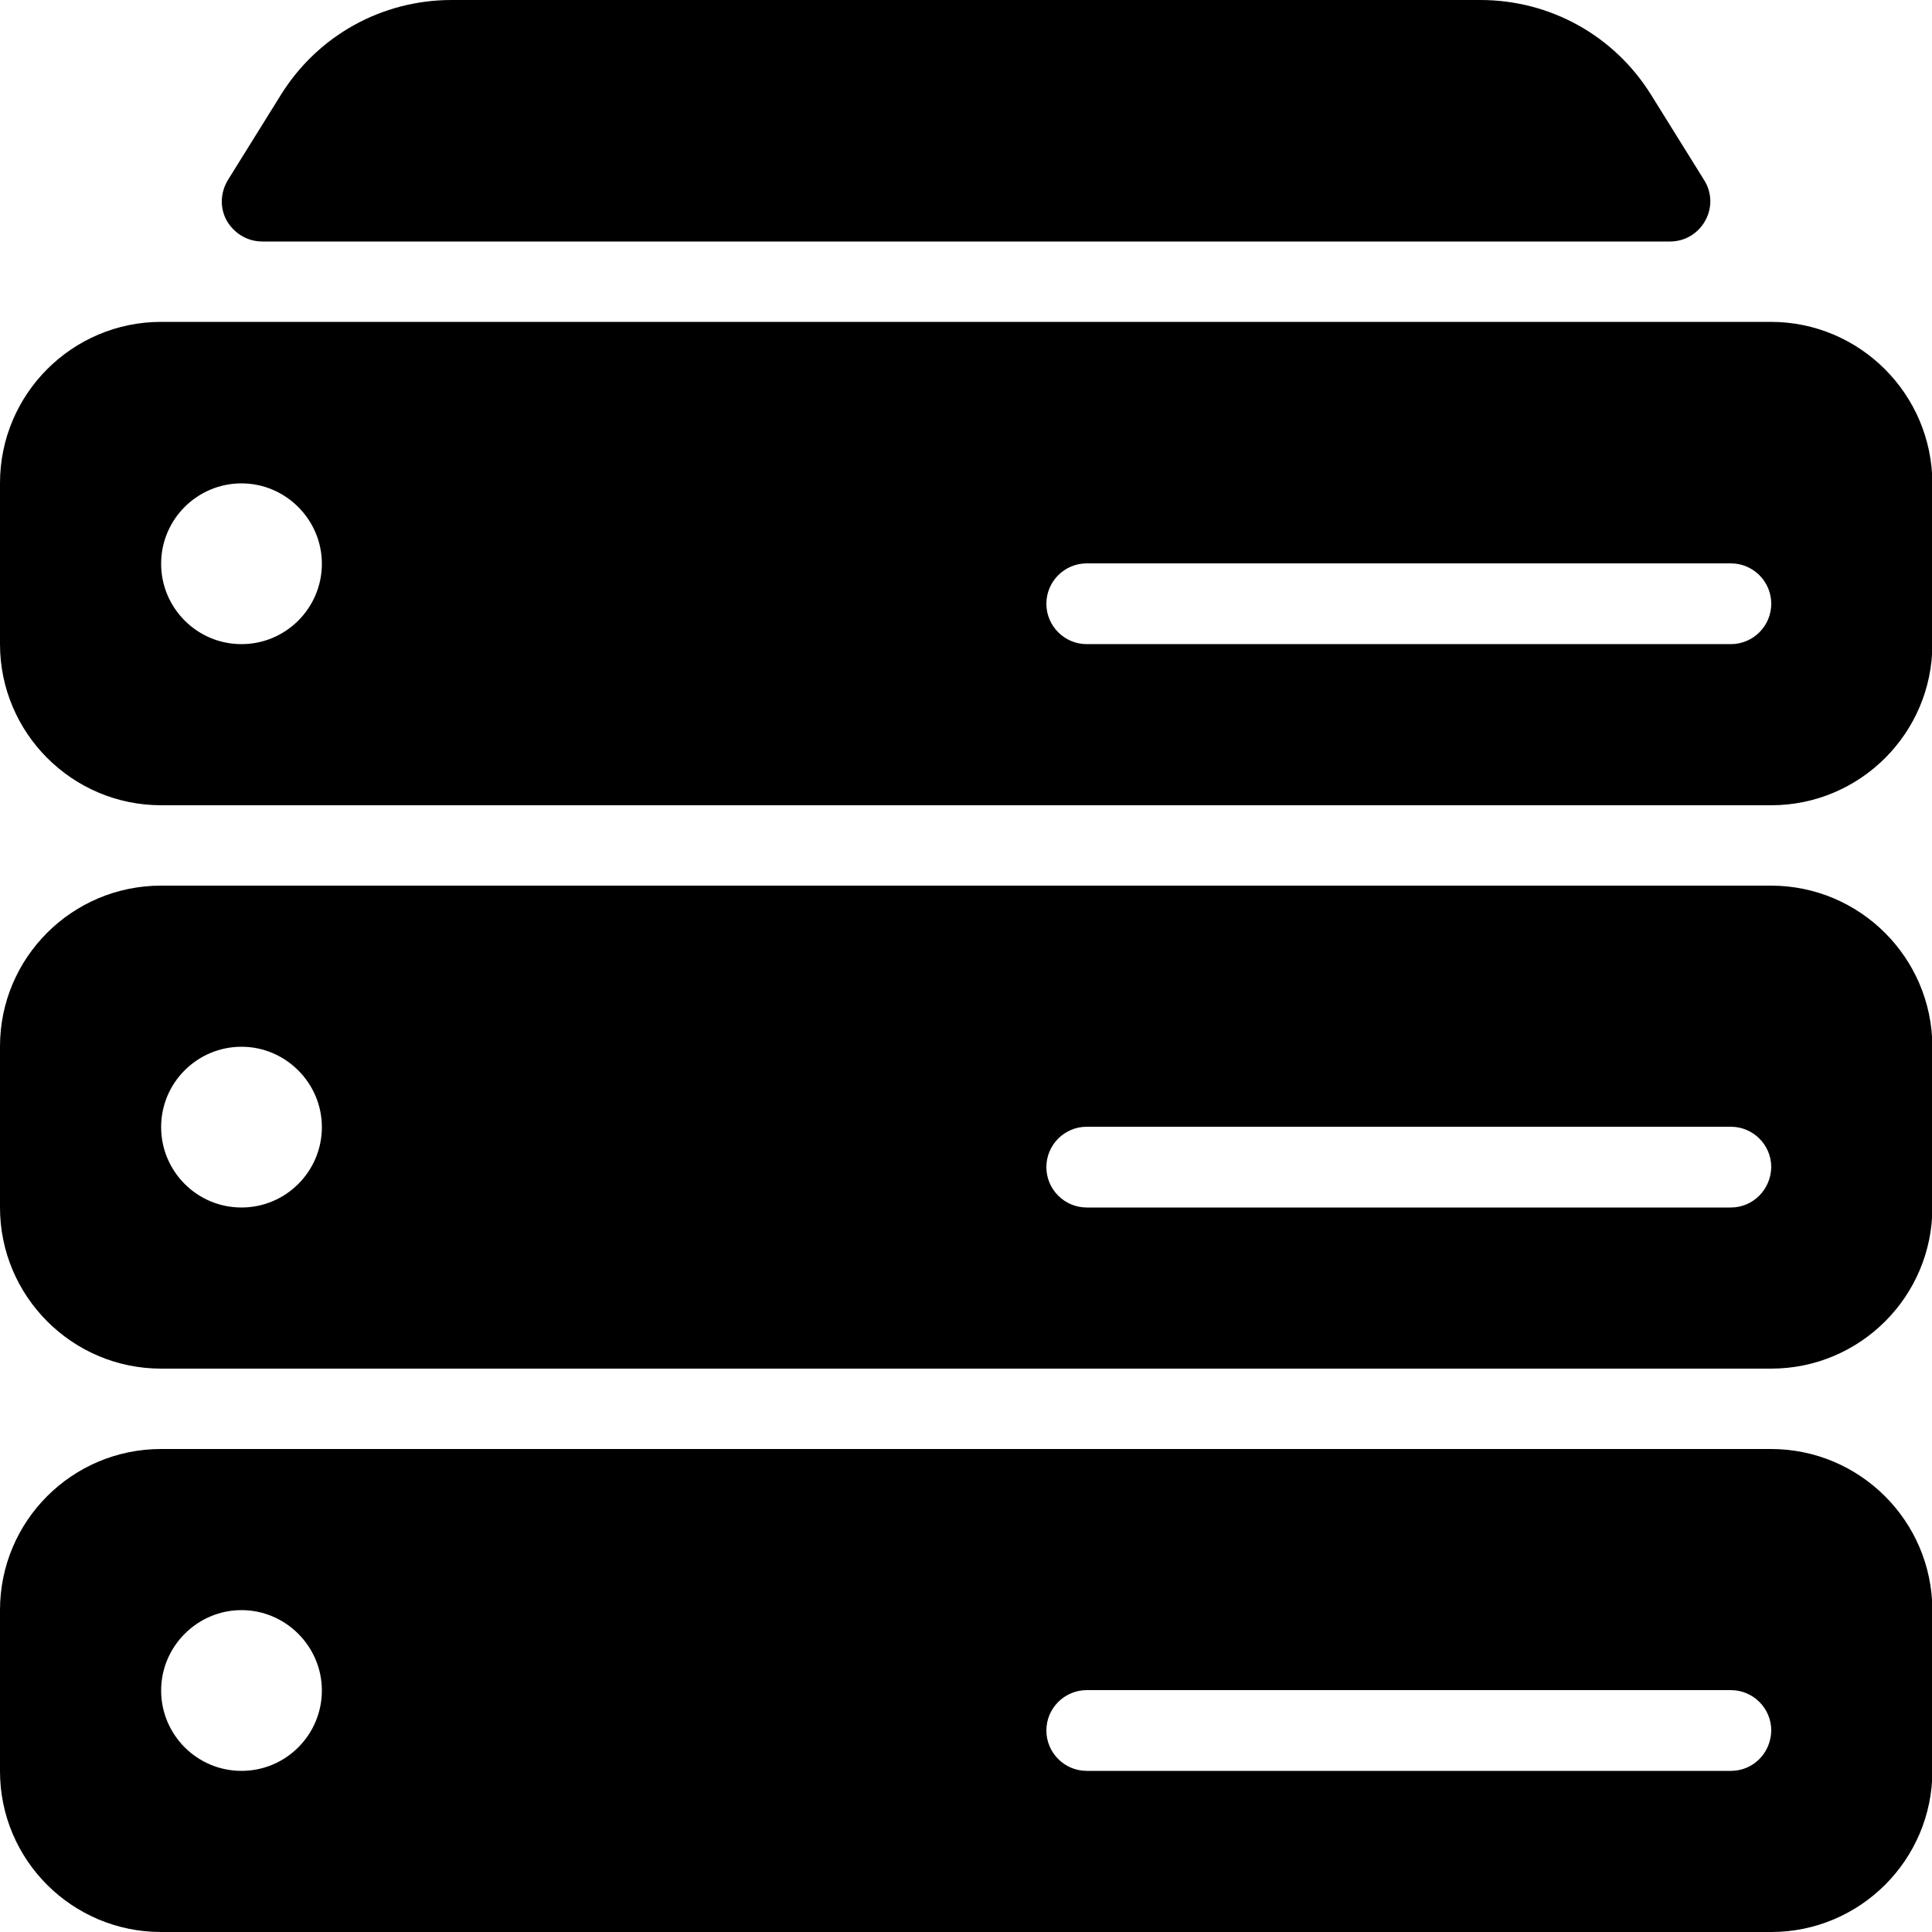
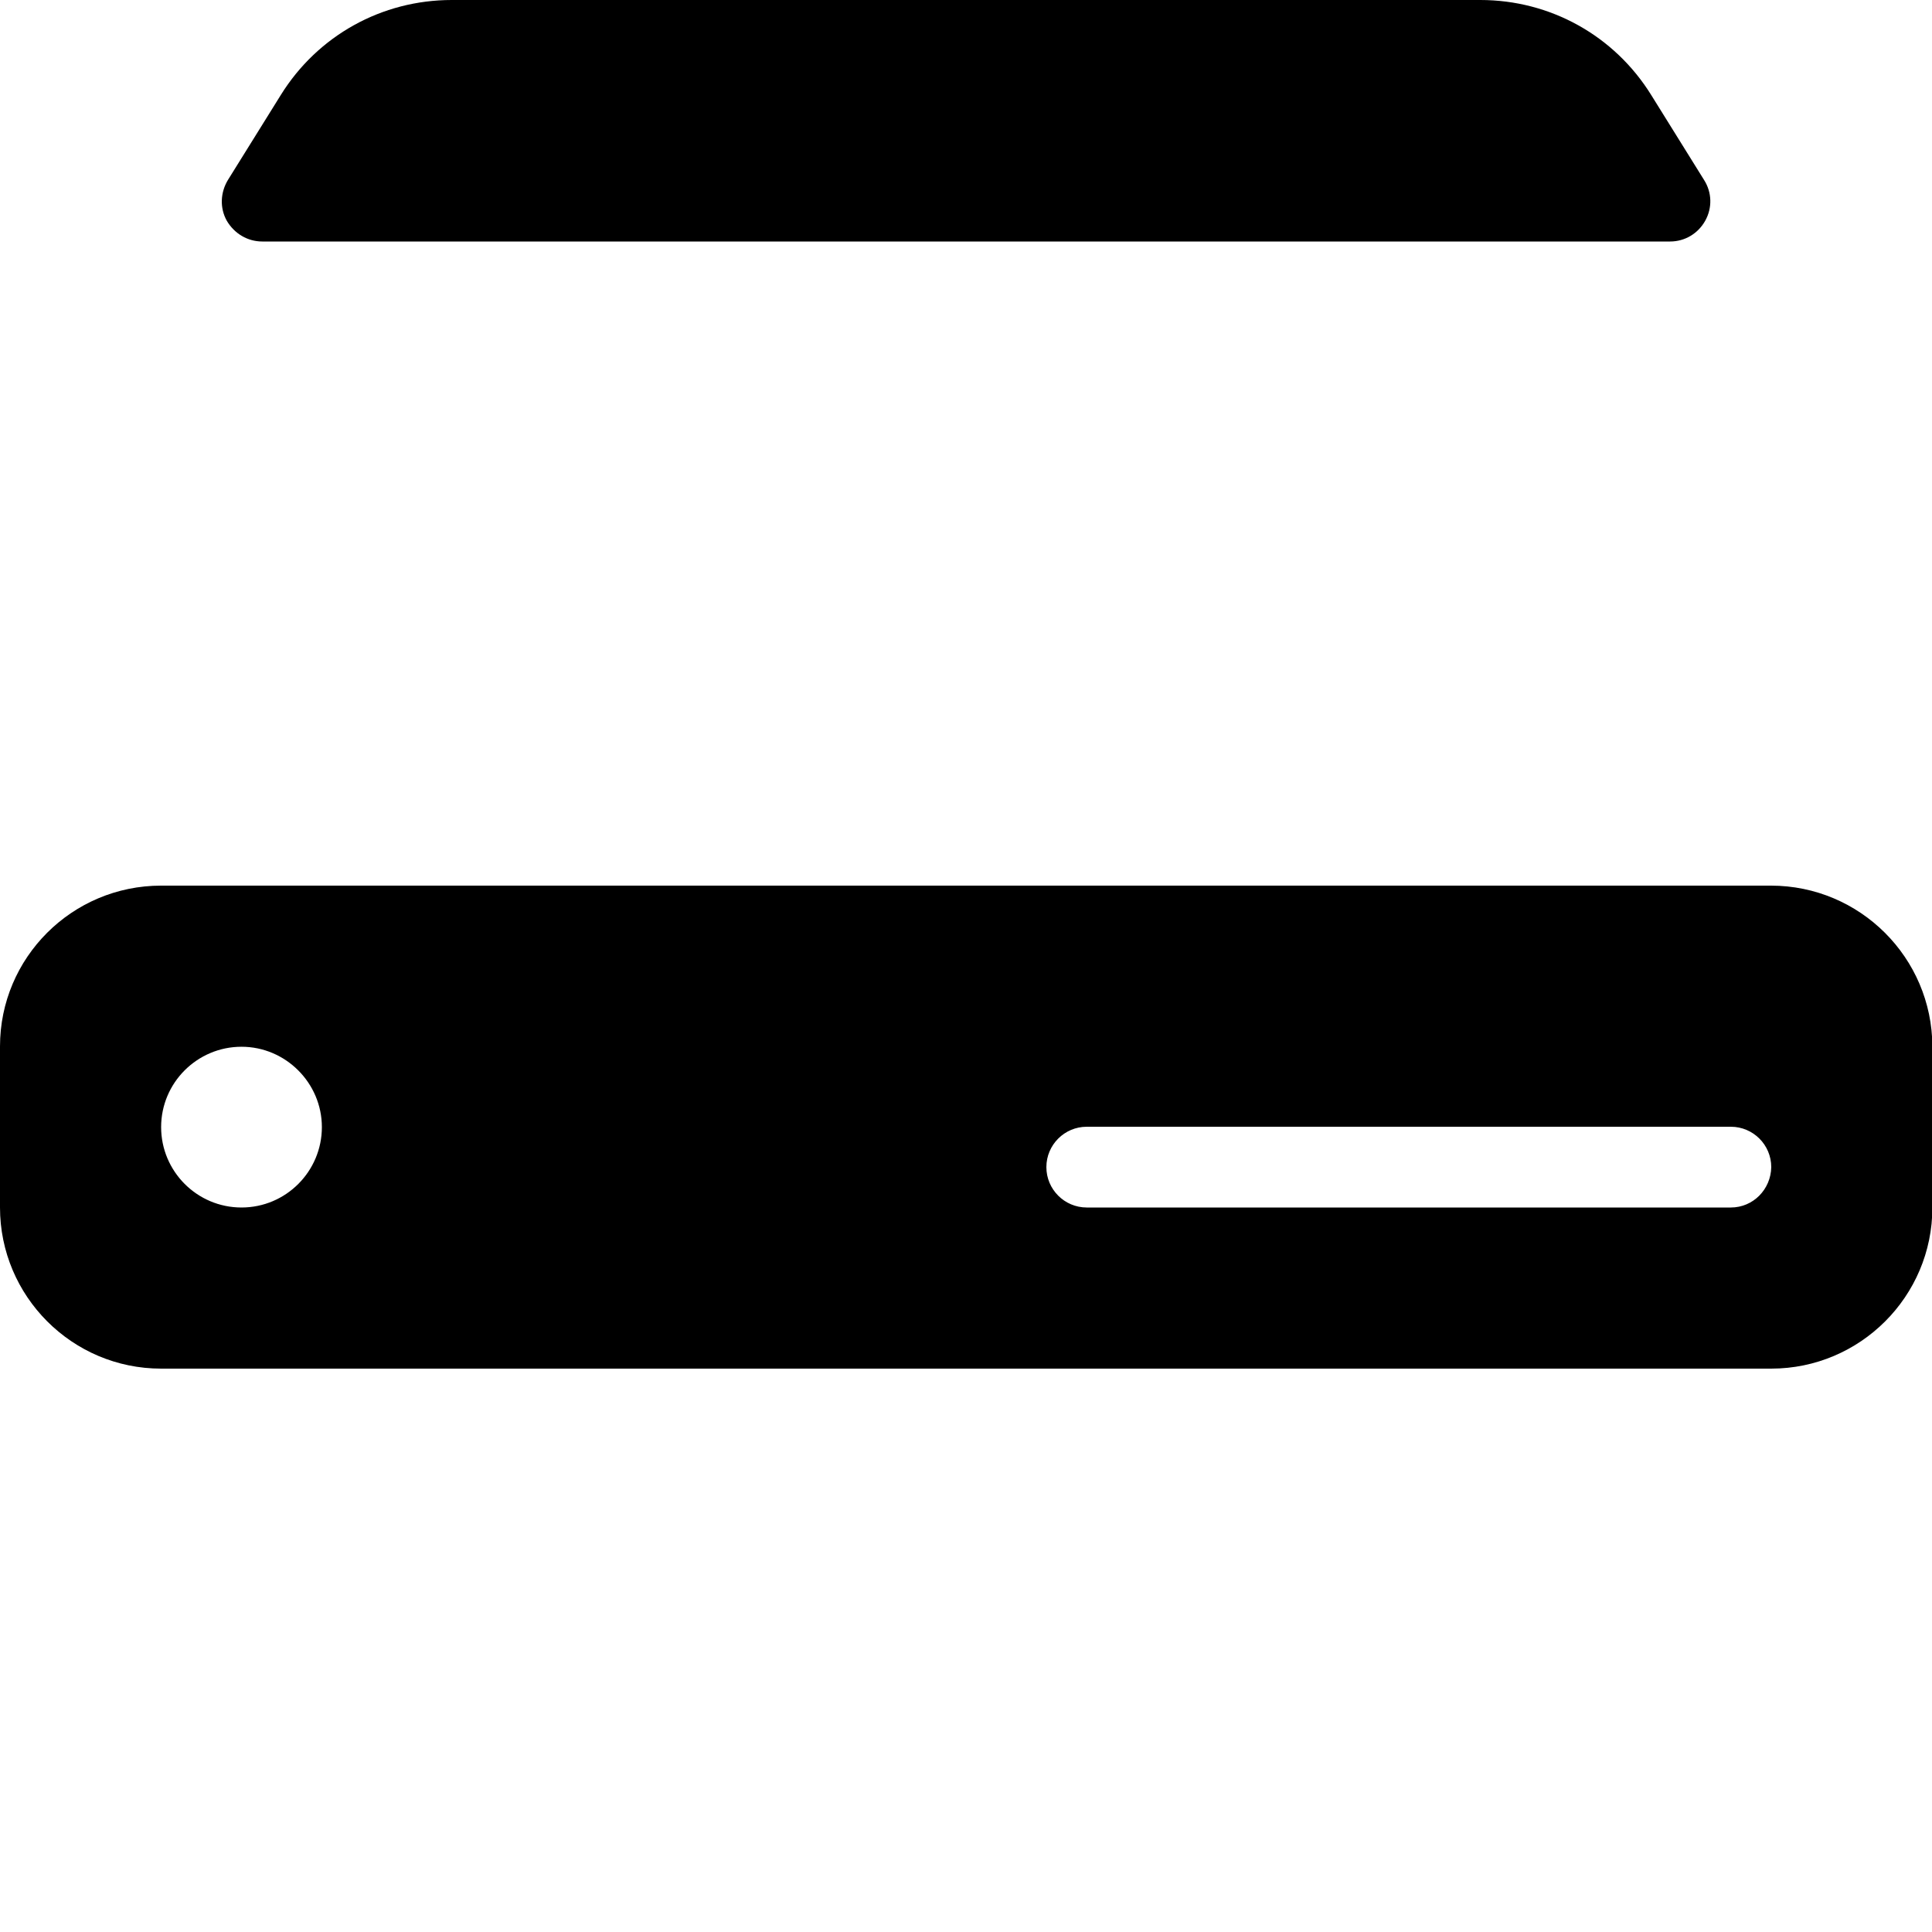
<svg xmlns="http://www.w3.org/2000/svg" version="1.1" id="Layer_1" x="0px" y="0px" viewBox="0 0 512 512" enable-background="new 0 0 512 512" xml:space="preserve">
  <g>
    <path d="M69.5,64h373.1c3.9,0,7.4-2.1,9.3-5.5s1.8-7.5-0.3-10.8l-14-22.5C427.8,9.4,410.8,0,392.3,0H119.7   c-18.5,0-35.5,9.4-45.3,25.2l-14,22.5c-2,3.3-2.2,7.4-0.3,10.8C62.1,61.9,65.6,64,69.5,64z" />
-     <path d="M469.3,85.3H42.7C19.1,85.3,0,104.5,0,128v42.7c0,23.5,19.1,42.7,42.7,42.7h426.7c23.5,0,42.7-19.1,42.7-42.7V128   C512,104.5,492.9,85.3,469.3,85.3z M64,170.7c-11.8,0-21.3-9.6-21.3-21.3c0-11.8,9.6-21.3,21.3-21.3s21.3,9.6,21.3,21.3   C85.3,161.1,75.8,170.7,64,170.7z M458.7,170.7H288c-5.9,0-10.7-4.8-10.7-10.7s4.8-10.7,10.7-10.7h170.7c5.9,0,10.7,4.8,10.7,10.7   S464.6,170.7,458.7,170.7z" />
    <path d="M469.3,234.7H42.7C19.1,234.7,0,253.8,0,277.3V320c0,23.5,19.1,42.7,42.7,42.7h426.7c23.5,0,42.7-19.1,42.7-42.7v-42.7   C512,253.8,492.9,234.7,469.3,234.7z M64,320c-11.8,0-21.3-9.6-21.3-21.3c0-11.8,9.6-21.3,21.3-21.3s21.3,9.6,21.3,21.3   S75.8,320,64,320z M458.7,320H288c-5.9,0-10.7-4.8-10.7-10.7c0-5.9,4.8-10.7,10.7-10.7h170.7c5.9,0,10.7,4.8,10.7,10.7   C469.3,315.2,464.6,320,458.7,320z" />
-     <path d="M469.3,384H42.7C19.1,384,0,403.1,0,426.7v42.7C0,492.9,19.1,512,42.7,512h426.7c23.5,0,42.7-19.1,42.7-42.7v-42.7   C512,403.1,492.9,384,469.3,384z M64,469.3c-11.8,0-21.3-9.6-21.3-21.3s9.6-21.3,21.3-21.3s21.3,9.6,21.3,21.3S75.8,469.3,64,469.3   z M458.7,469.3H288c-5.9,0-10.7-4.8-10.7-10.7c0-5.9,4.8-10.7,10.7-10.7h170.7c5.9,0,10.7,4.8,10.7,10.7   C469.3,464.6,464.6,469.3,458.7,469.3z" />
  </g>
  <desc>
	Serveur; Serveur; lave-vaisselle; lave-vaisselle; serveur; serveur; base de données; base de données; programmation; programmation; feuille de calcul; tableur; matériel; matériel; logiciel; logiciel; télécharger; télécharger; en ligne; en ligne; installateur; installer ; technique; technique; licence; licence; ordinateur; ordinateur; Internet; internet; connexion; connexion; site web; site web; site web; sans fil; sans fil; propriétaire; propriétaire; administrateur; administrer; net; net; bureau; bureau; informatiseur; informatiser ; programme; programme; ordinateur portable; ordinateur portable; verrouillage; verrouillage; électronique; électronique; laboratoire; laboratoire; informatique; informatique; mise à jour; mise à jour; poste de travail; poste de travail;Serveur;Server;lave-vaisselle;dishwasher;serveur;waiter;base de données;database;programmation;programming;feuille de calcul;spreadsheet;matériel;hardware;logiciel;software;télécharger;download;en ligne;online;installer;install;technique;technical;licence;license;ordinateur;computer;Internet;internet;connexion;connection;site web;website;sans fil;wireless;propriétaire;proprietary;administrer;administrate;net;net;bureau;desktop;informatiser;computerize;programme;program;ordinateur portable;laptop;verrouillage;interlock;électronique;electronic;laboratoire;lab;informatique;computing;mise à jour;update;poste de travail;workstation;;Les serveurs;Servers;Serveur;Server
	</desc>
  <rect fill-opacity="0" width="512" height="512" />
</svg>